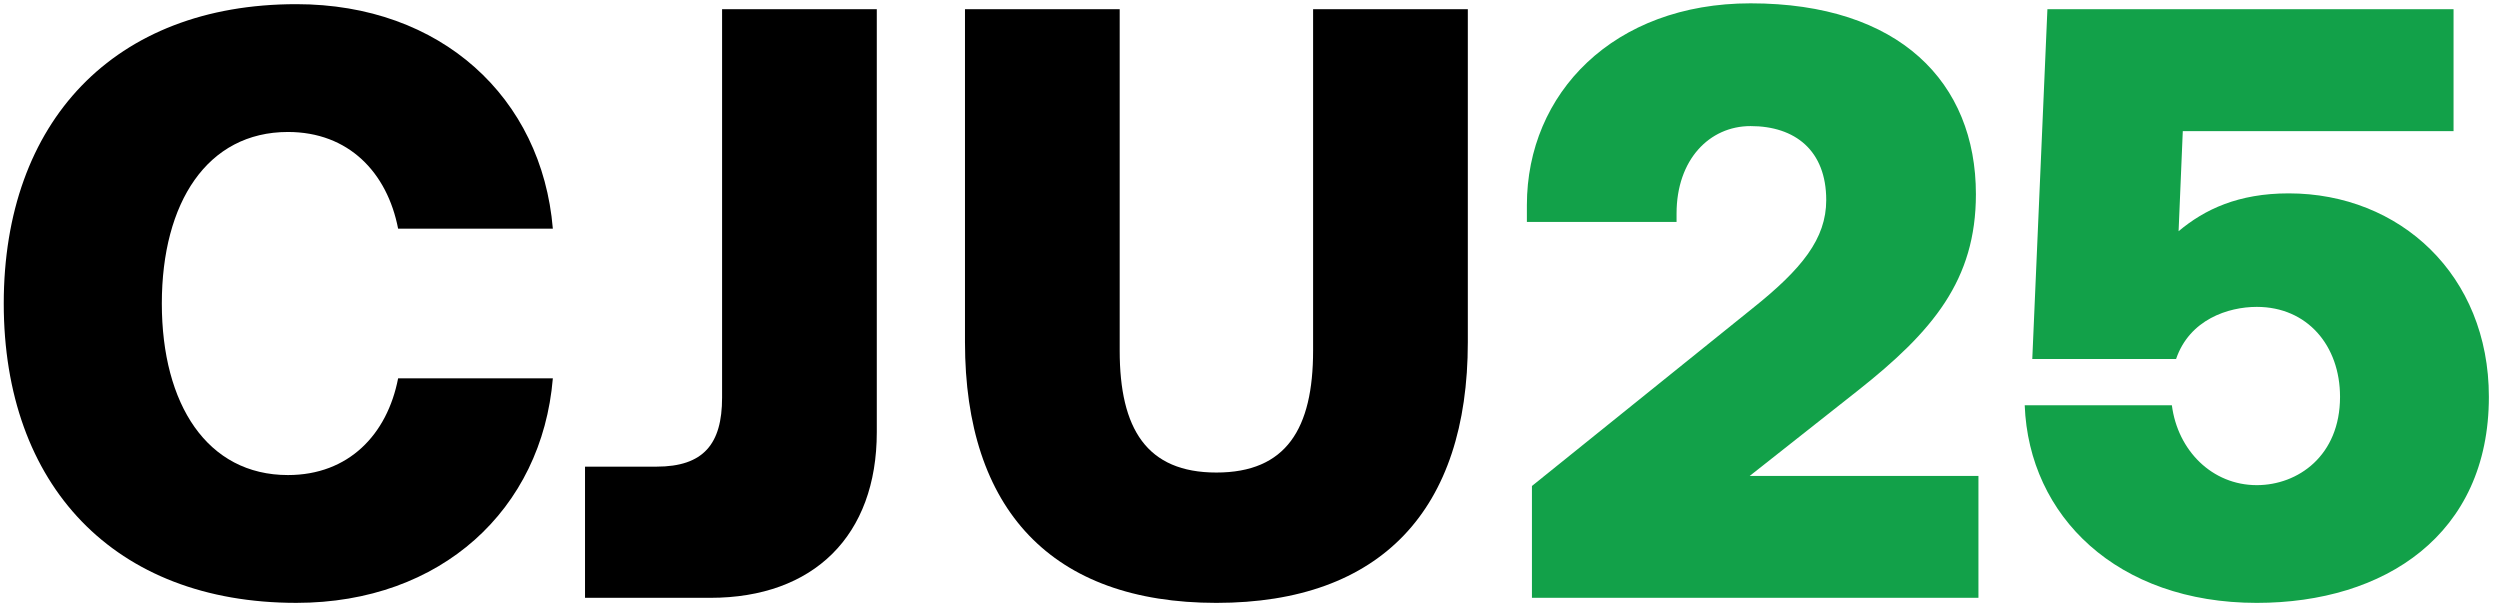
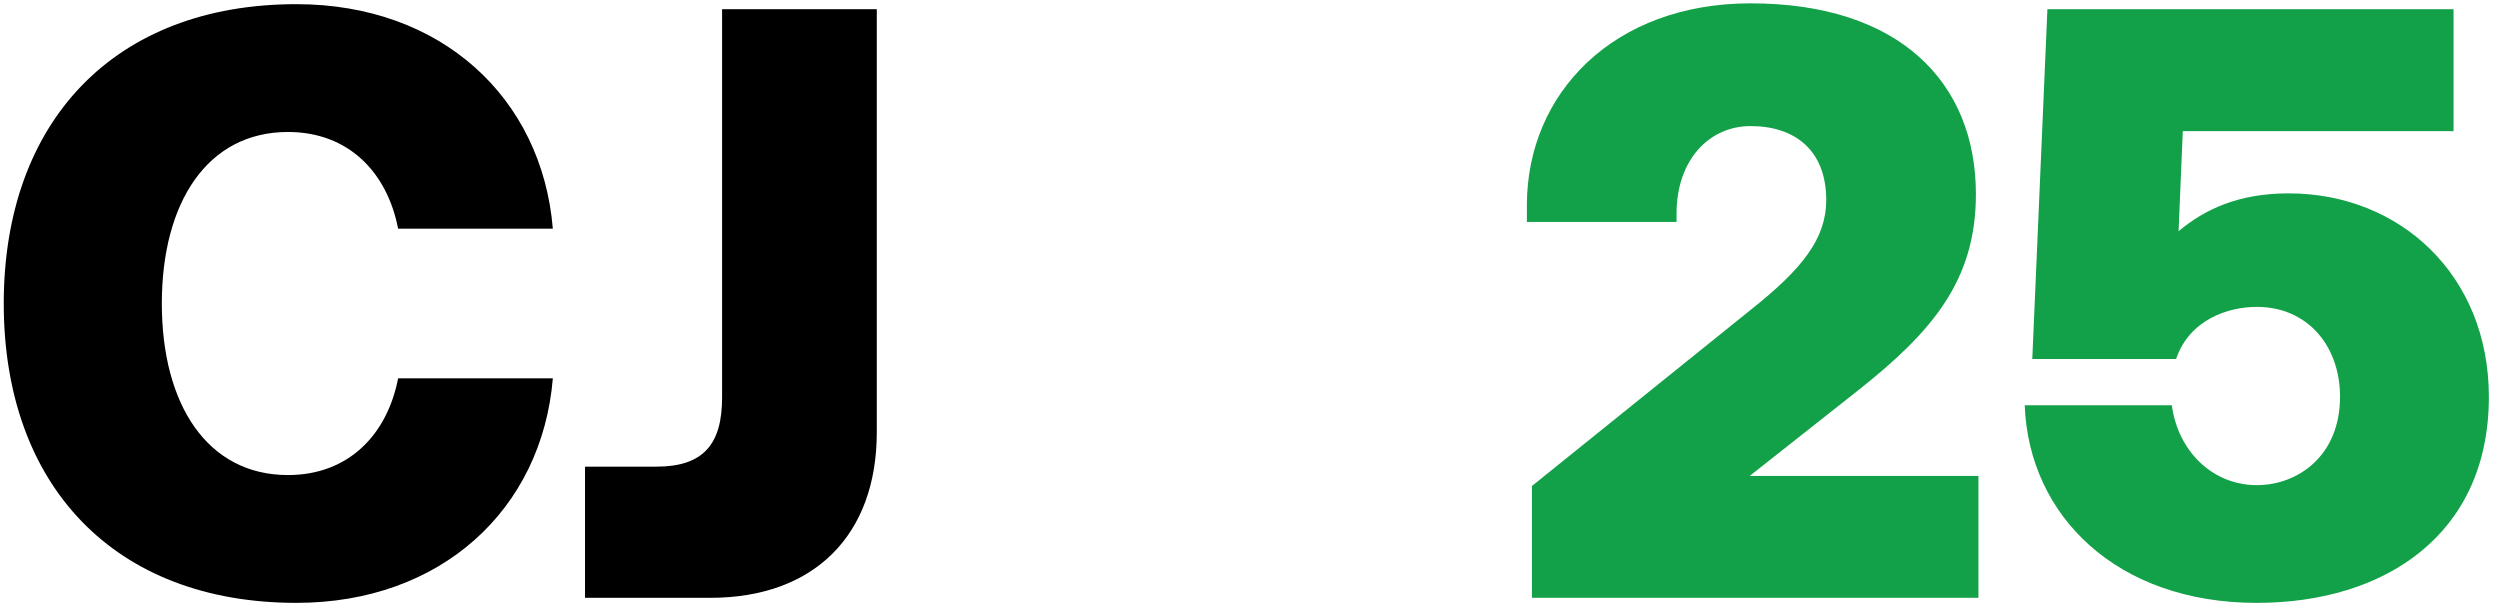
<svg xmlns="http://www.w3.org/2000/svg" width="138" height="34" viewBox="0 0 138 34" fill="none">
  <path d="M126.339 10.674C132.466 10.674 137.386 15.176 137.386 21.907C137.386 29.519 131.63 33.279 124.575 33.279C116.87 33.279 111.996 28.498 111.764 22.371H119.887C120.212 24.877 122.115 26.78 124.575 26.78C126.849 26.78 129.17 25.156 129.17 21.907C129.17 19.075 127.36 16.94 124.575 16.94C122.997 16.94 120.862 17.636 120.119 19.818H112.182L113.017 0.509H135.436V7.239H120.49L120.258 12.763C121.697 11.556 123.554 10.674 126.339 10.674Z" fill="#12A149" />
  <path d="M84.563 26.826L96.724 17.033C99.462 14.851 100.808 13.18 100.808 11.045C100.808 8.306 99.091 6.96 96.631 6.96C94.356 6.96 92.546 8.817 92.546 11.788V12.252H84.284V11.323C84.284 5.15 89.065 0.184 96.631 0.184C104.847 0.184 109.07 4.547 109.07 10.72C109.07 15.454 106.703 18.286 102.526 21.581L96.585 26.27H109.21V33H84.563V26.826Z" fill="#12A149" />
-   <path d="M53.267 0.509H61.807V19.354C61.807 23.67 63.293 26.084 67.145 26.084C70.998 26.084 72.483 23.67 72.483 19.354V0.509H81.024V18.89C81.024 28.126 76.243 33.279 67.145 33.279C58.048 33.279 53.267 28.126 53.267 18.89V0.509Z" fill="black" />
-   <path d="M39.859 0.509H48.399V23.856C48.399 29.565 44.918 33 39.209 33H32.293V25.759H36.238C38.837 25.759 39.859 24.506 39.859 21.953V0.509Z" fill="black" />
+   <path d="M39.859 0.509H48.399V23.856C48.399 29.565 44.918 33 39.209 33H32.293V25.759H36.238C38.837 25.759 39.859 24.506 39.859 21.953V0.509" fill="black" />
  <path d="M0.207 16.754C0.207 6.728 6.287 0.23 16.36 0.23C24.343 0.23 29.913 5.382 30.517 12.623H21.976C21.373 9.513 19.238 7.285 15.896 7.285C11.44 7.285 8.933 11.184 8.933 16.754C8.933 22.324 11.44 26.223 15.896 26.223C19.238 26.223 21.373 23.995 21.976 20.885H30.517C29.913 28.126 24.343 33.278 16.36 33.278C6.287 33.278 0.207 26.78 0.207 16.754Z" fill="black" />
</svg>